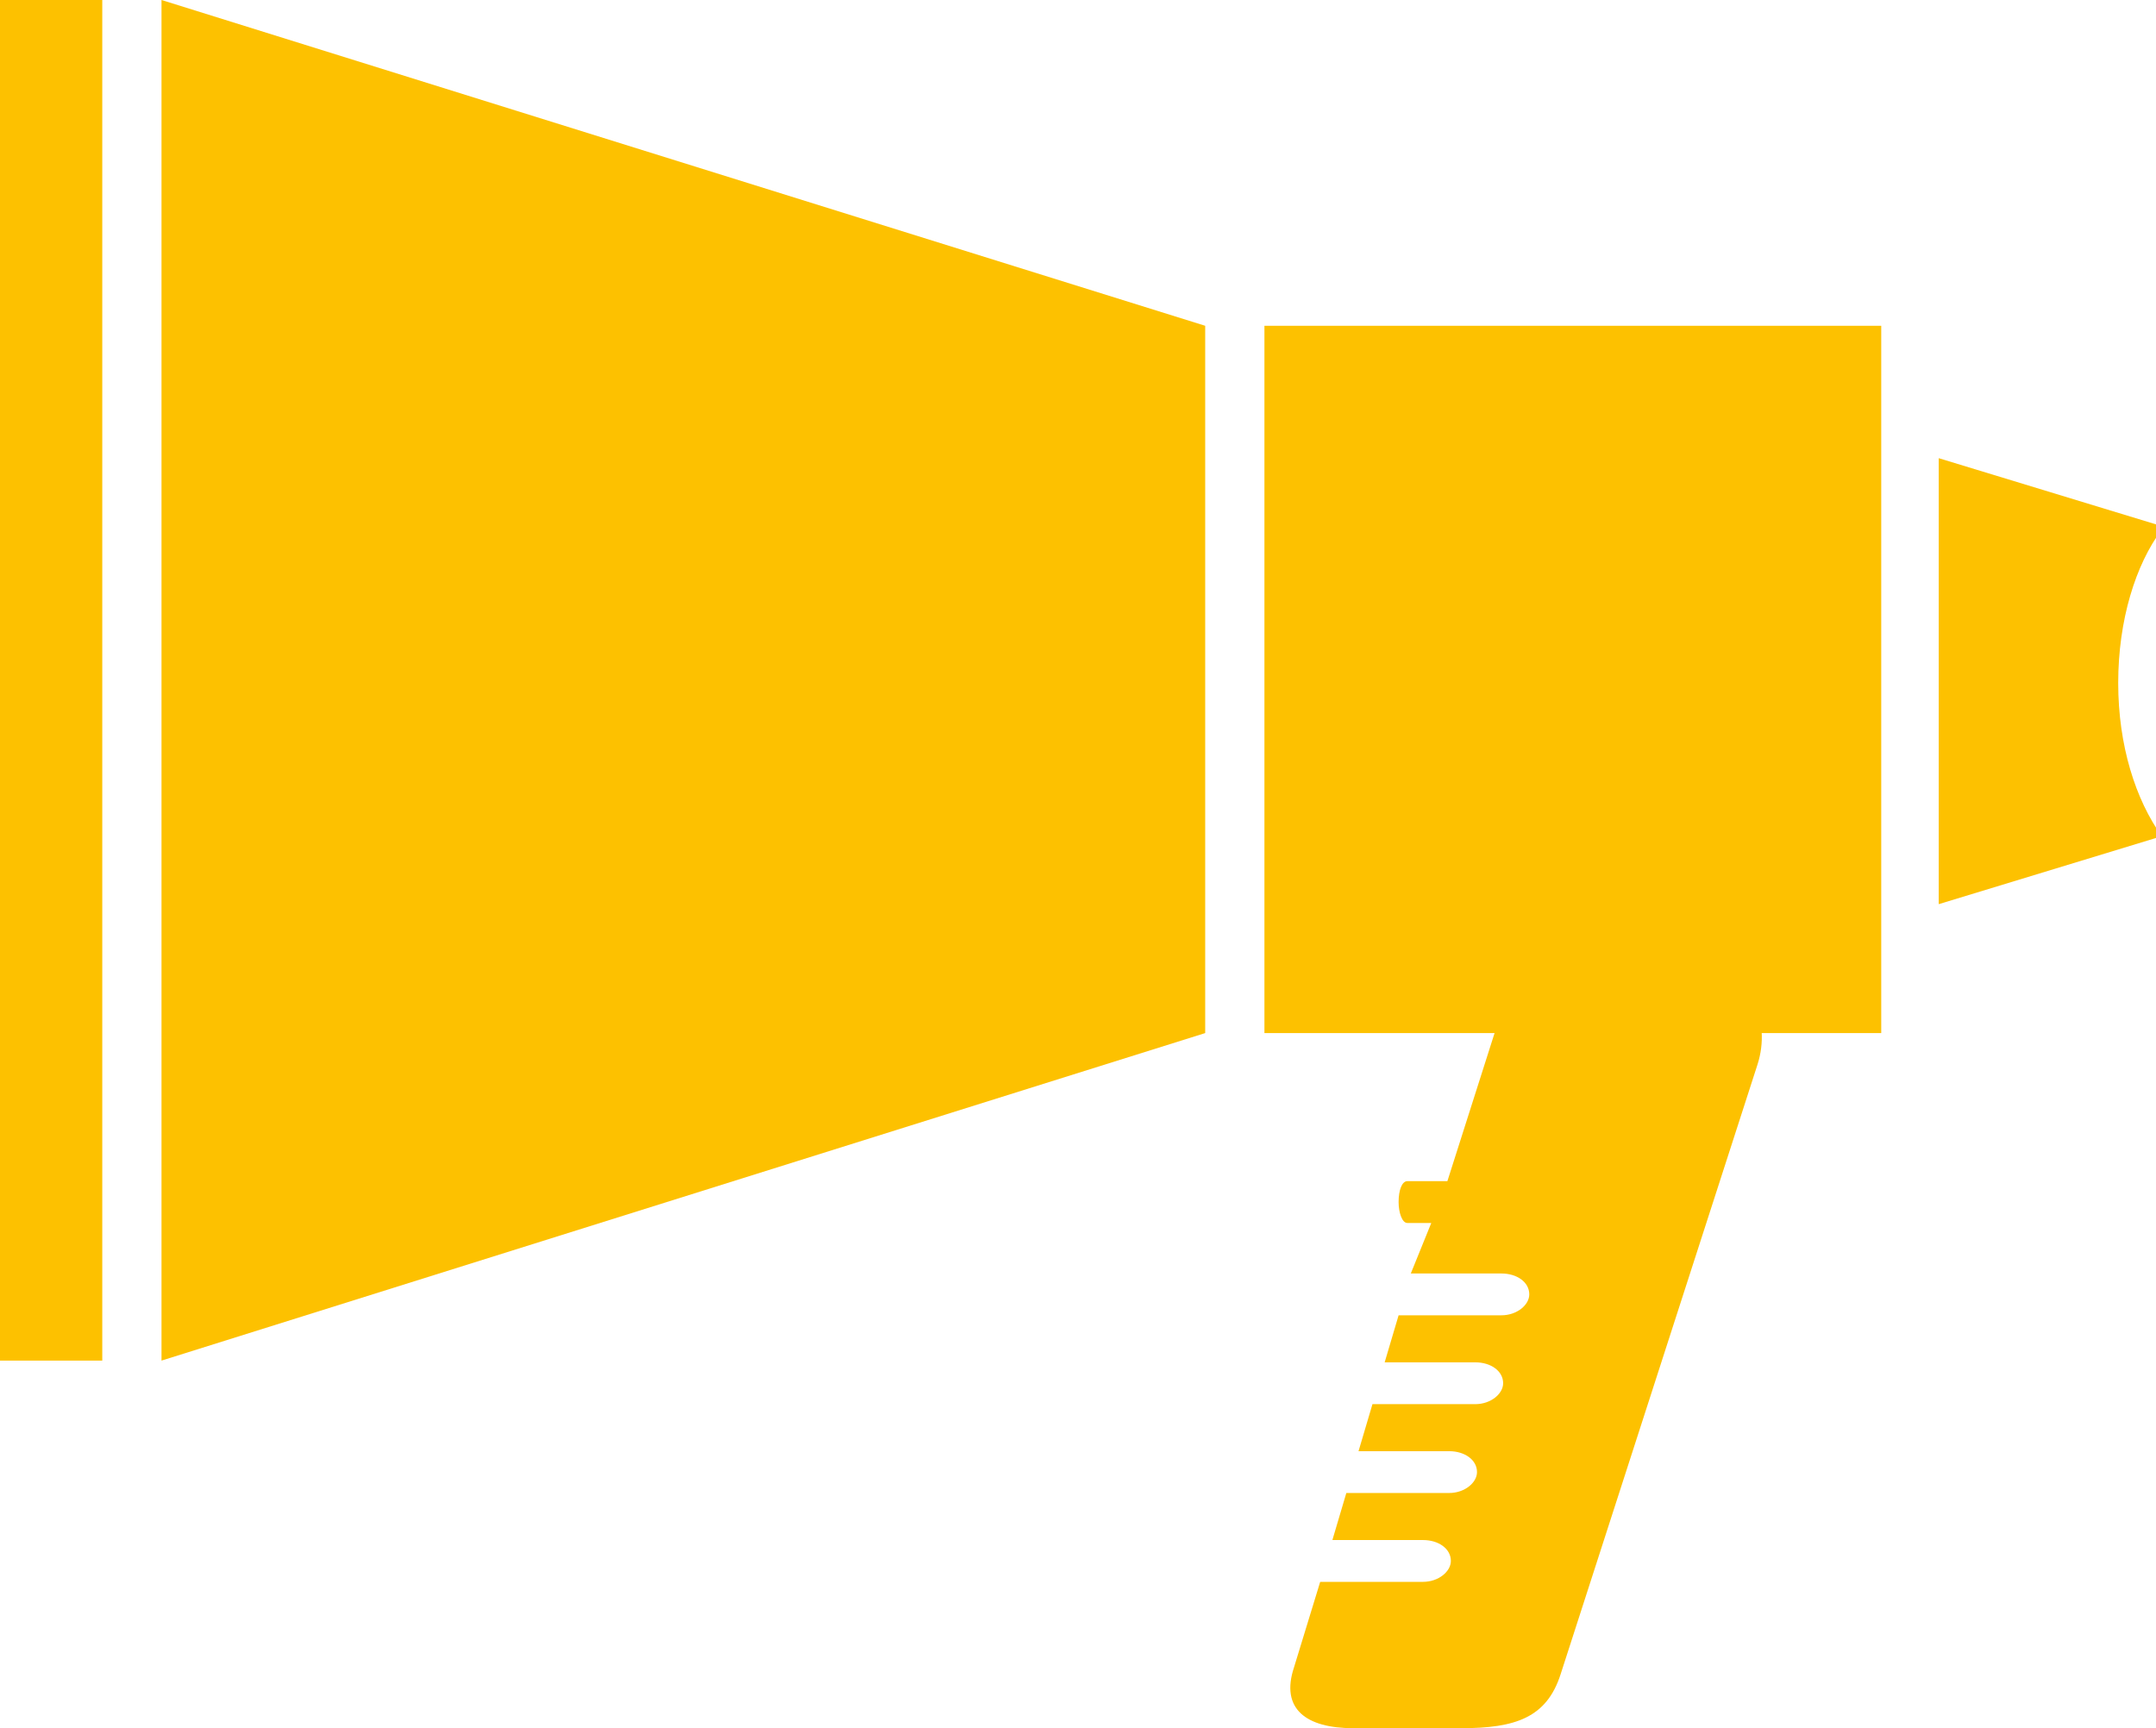
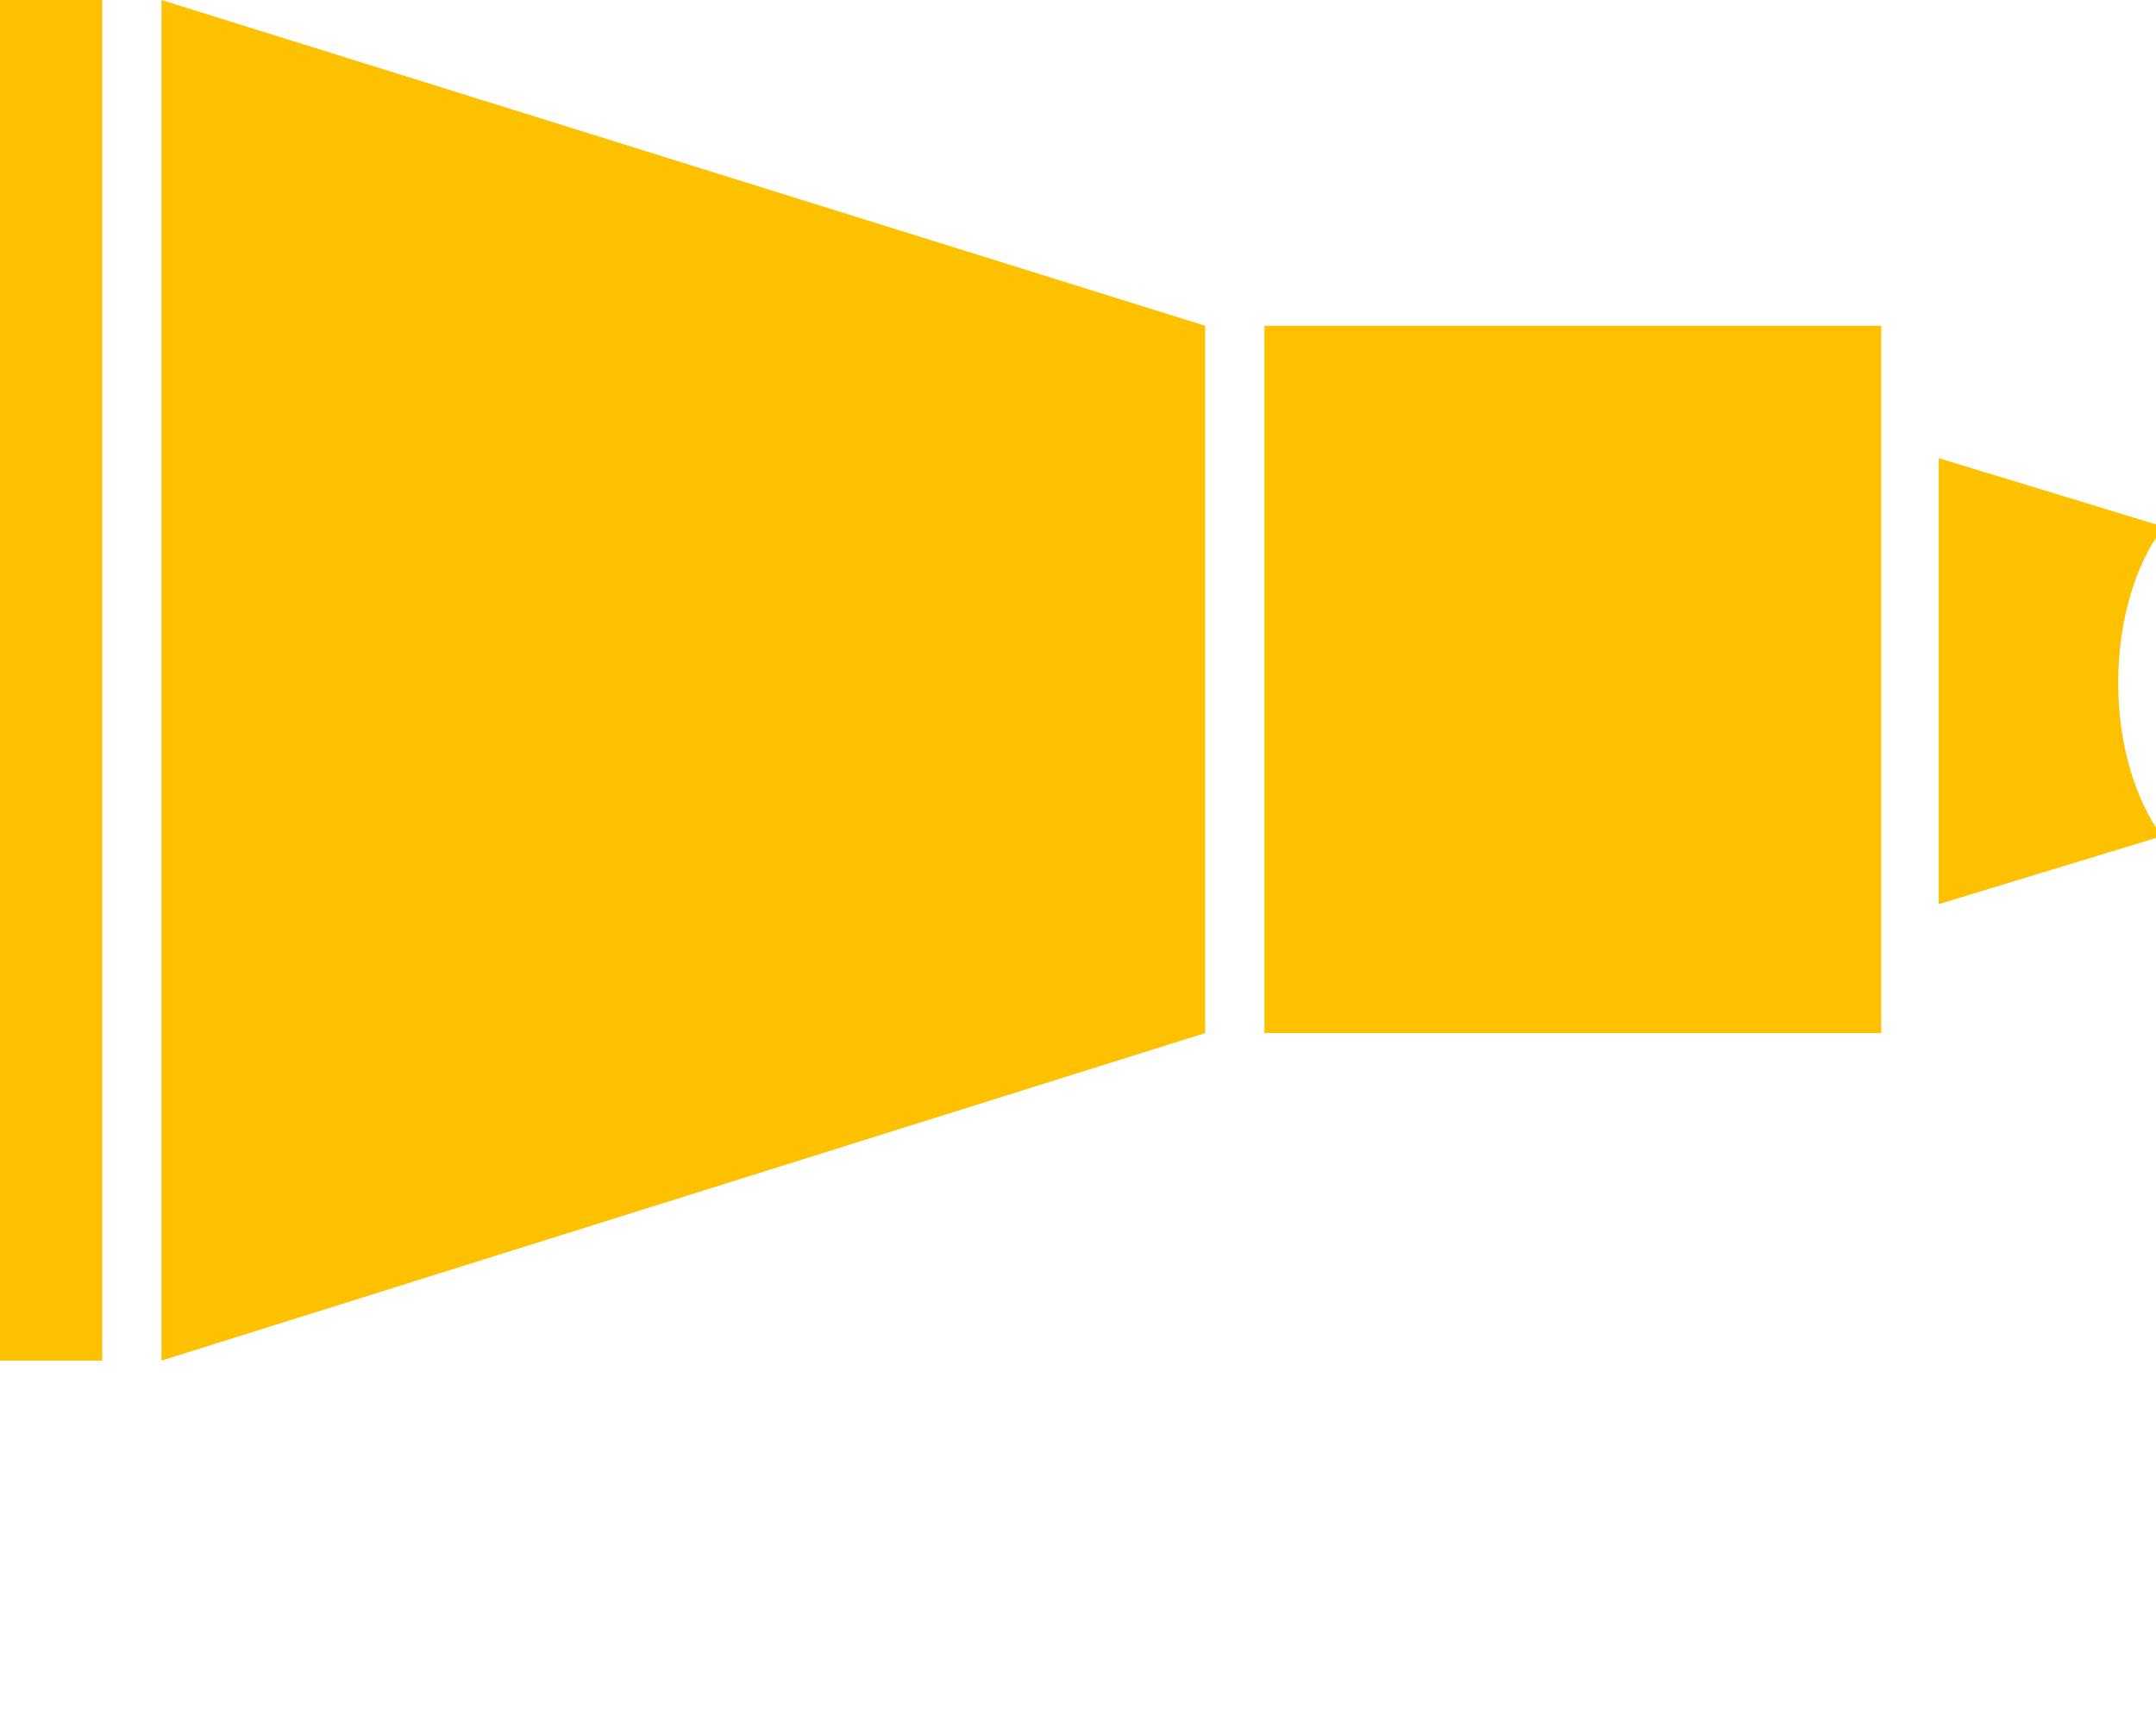
<svg xmlns="http://www.w3.org/2000/svg" preserveAspectRatio="xMidYMid slice" version="1.1" id="Layer_1" x="0px" y="0px" width="474px" height="380px" viewBox="0 0 124.4 99.2" style="enable-background:new 0 0 124.4 99.2;" xml:space="preserve">
  <style type="text/css">
	.st0{fill:#FDC100;}
</style>
  <g>
-     <path class="st0" d="M82.8,69.4l-0.2,0.8h-0.5h-0.5h-0.5c-0.3,0-0.5-0.6-0.5-1.2c0-0.7,0.2-1.2,0.5-1.2h0.5h0.5h1.3l3.6-11.3   c0.8-2.5,3.4-3.9,5.7-3.1l5.7,1.8c2.4,0.8,3.6,3.4,2.8,5.9L89.9,96.1c-0.8,2.5-2.6,3.1-5.7,3.1l-6.2,0c-2.7,0-4.2-1.1-3.4-3.5   l1.5-4.9h2.3h1.8H82c0.9,0,1.6-0.6,1.6-1.2c0-0.7-0.7-1.2-1.6-1.2h-1.8h-1.8h-1.6l0.8-2.7h2.3h1.8h1.8c0.9,0,1.6-0.6,1.6-1.2   c0-0.7-0.7-1.2-1.6-1.2h-1.8h-1.8h-1.6l0.8-2.7h2.3h1.8h1.8c0.9,0,1.6-0.6,1.6-1.2c0-0.7-0.7-1.2-1.6-1.2h-1.8h-1.8h-1.6l0.8-2.7   h2.3h1.8h1.8c0.9,0,1.6-0.6,1.6-1.2c0-0.7-0.7-1.2-1.6-1.2h-1.8h-1.8h-1.6L82.8,69.4z" />
    <polygon class="st0" points="108.3,18.7 108.3,39 108.3,59.3 72.9,59.3 72.9,39 72.9,18.7  " />
    <polygon class="st0" points="69.5,18.7 69.5,39 69.5,59.3 9.6,78.1 9.6,39 9.6,0  " />
    <polygon class="st0" points="6.2,0 6.2,39 6.2,78.1 0,78.1 0,39 0,0  " />
    <path class="st0" d="M124.4,30.2v0.2c-1.5,2-2.5,5.2-2.5,8.8c0,3.6,1,6.7,2.5,8.8v0l-12.8,3.9V26.3L124.4,30.2z" />
  </g>
</svg>